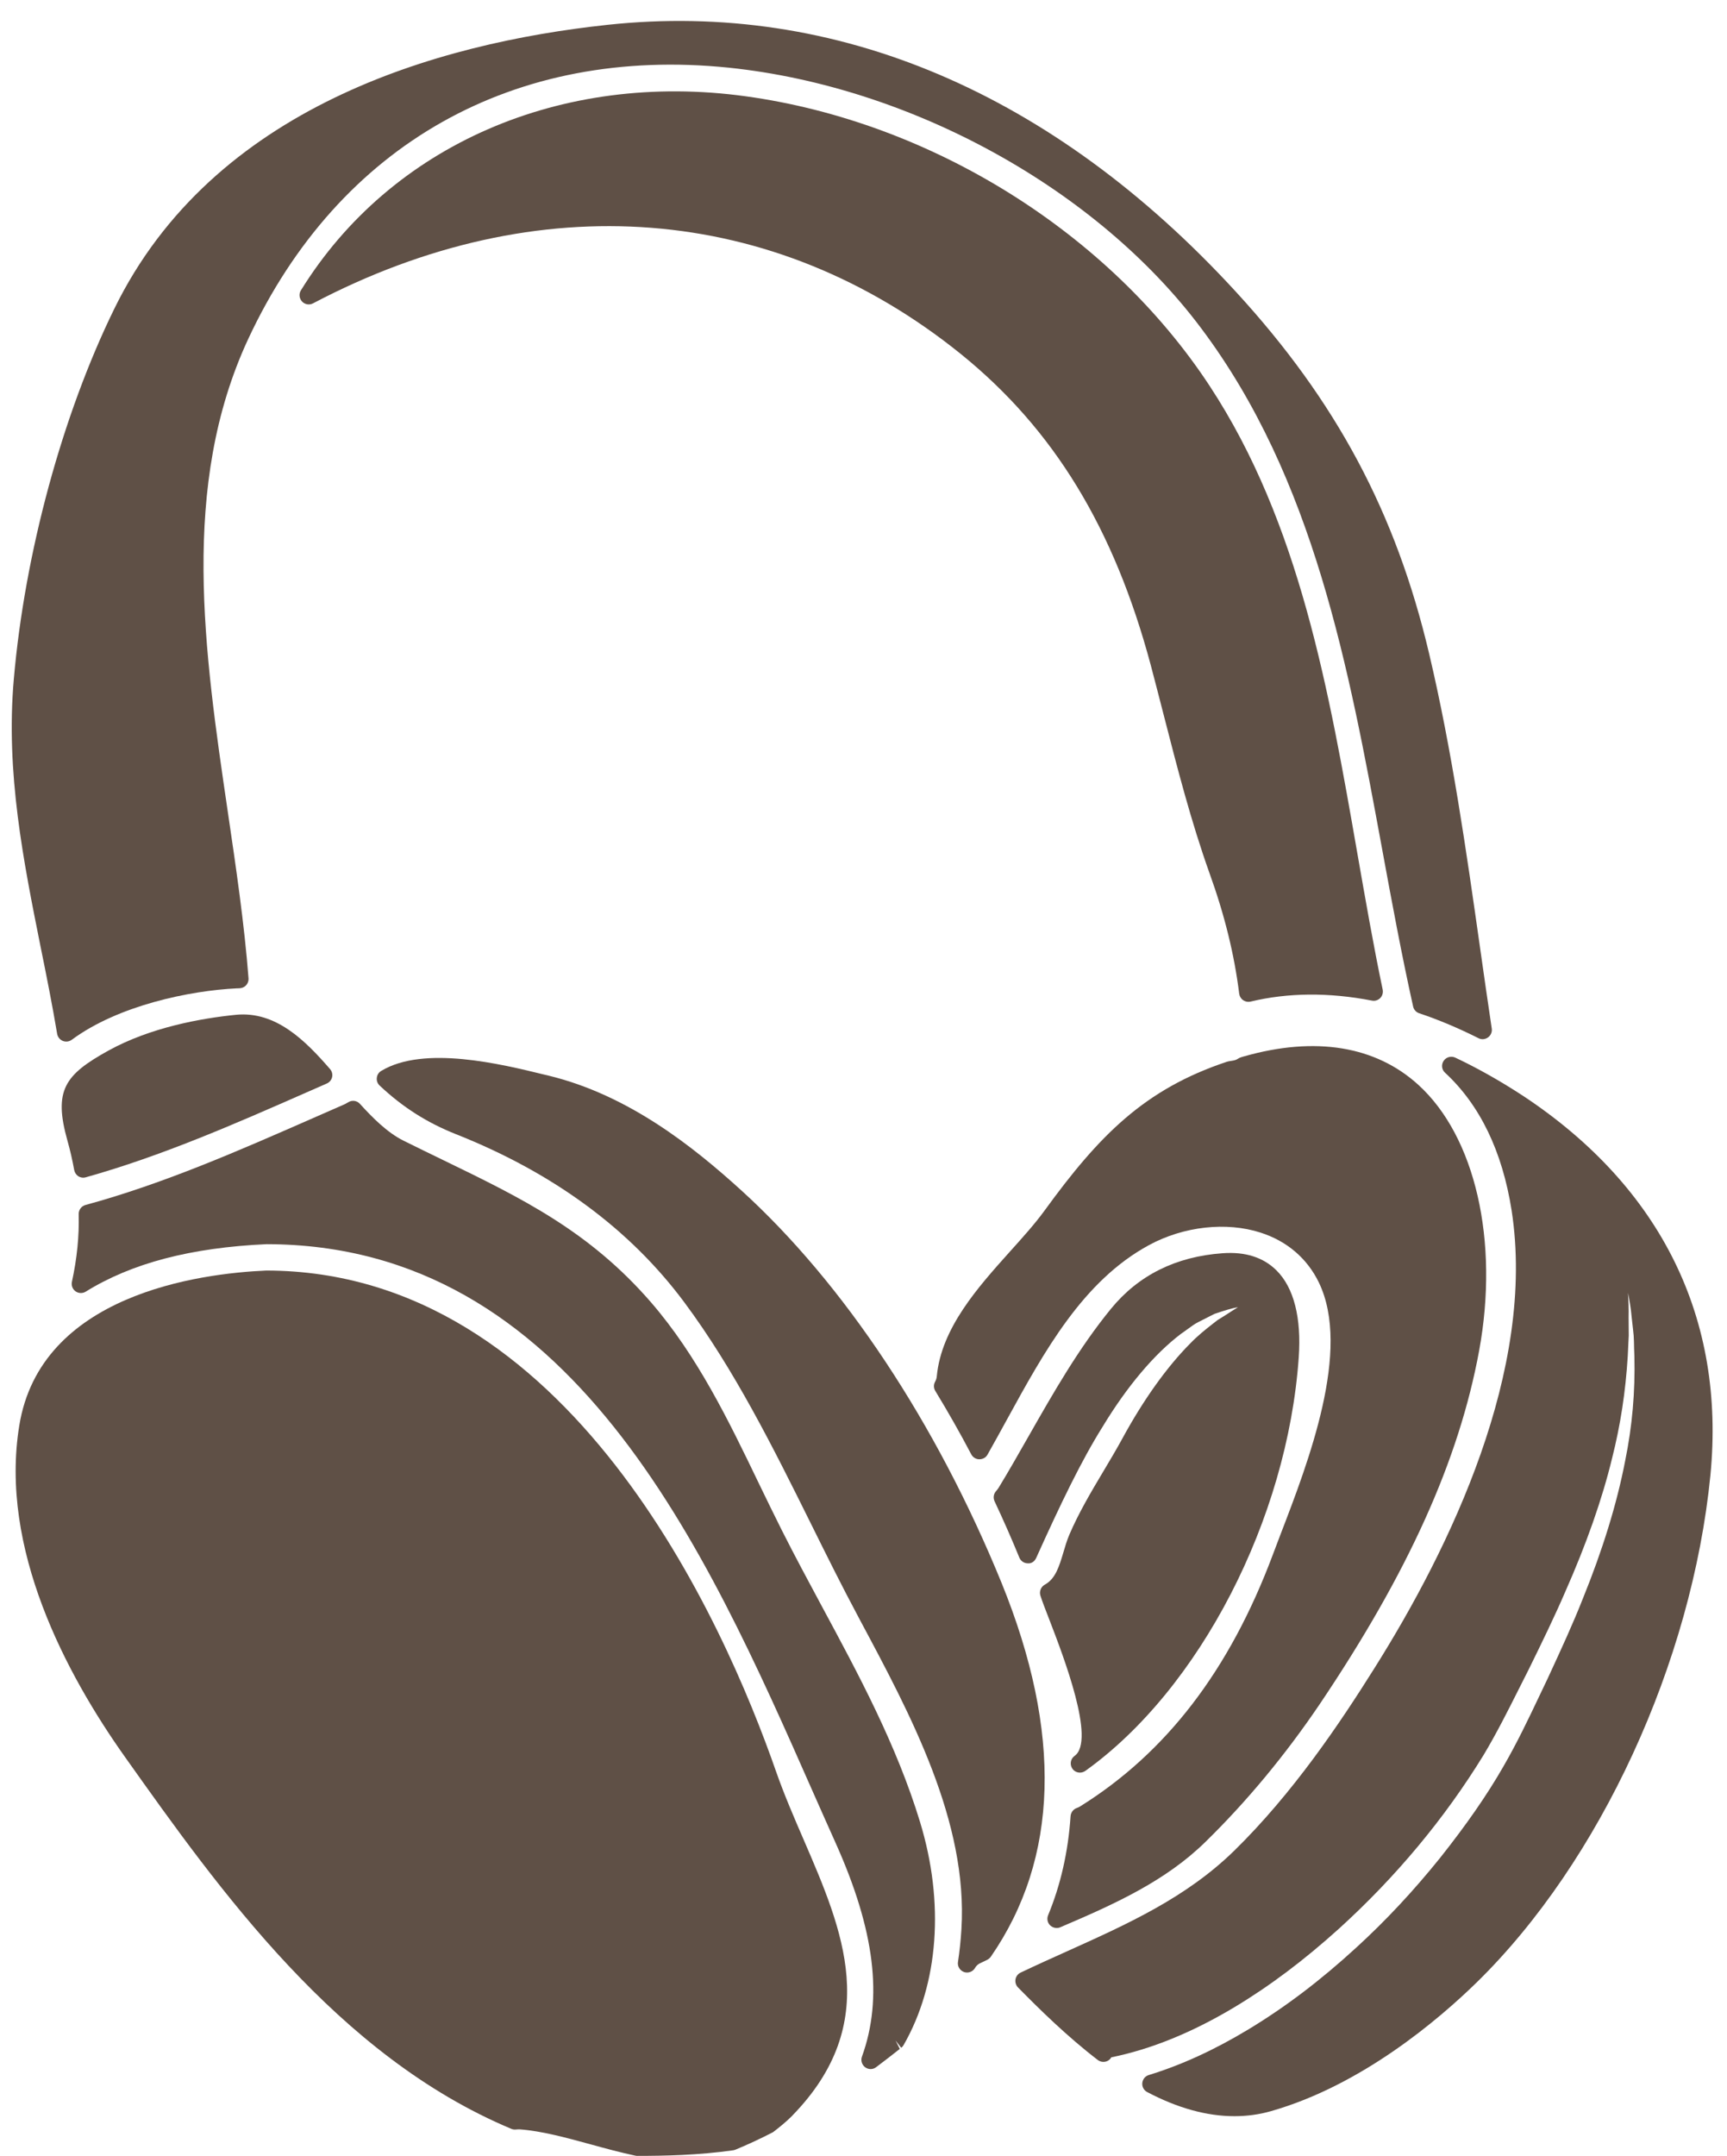
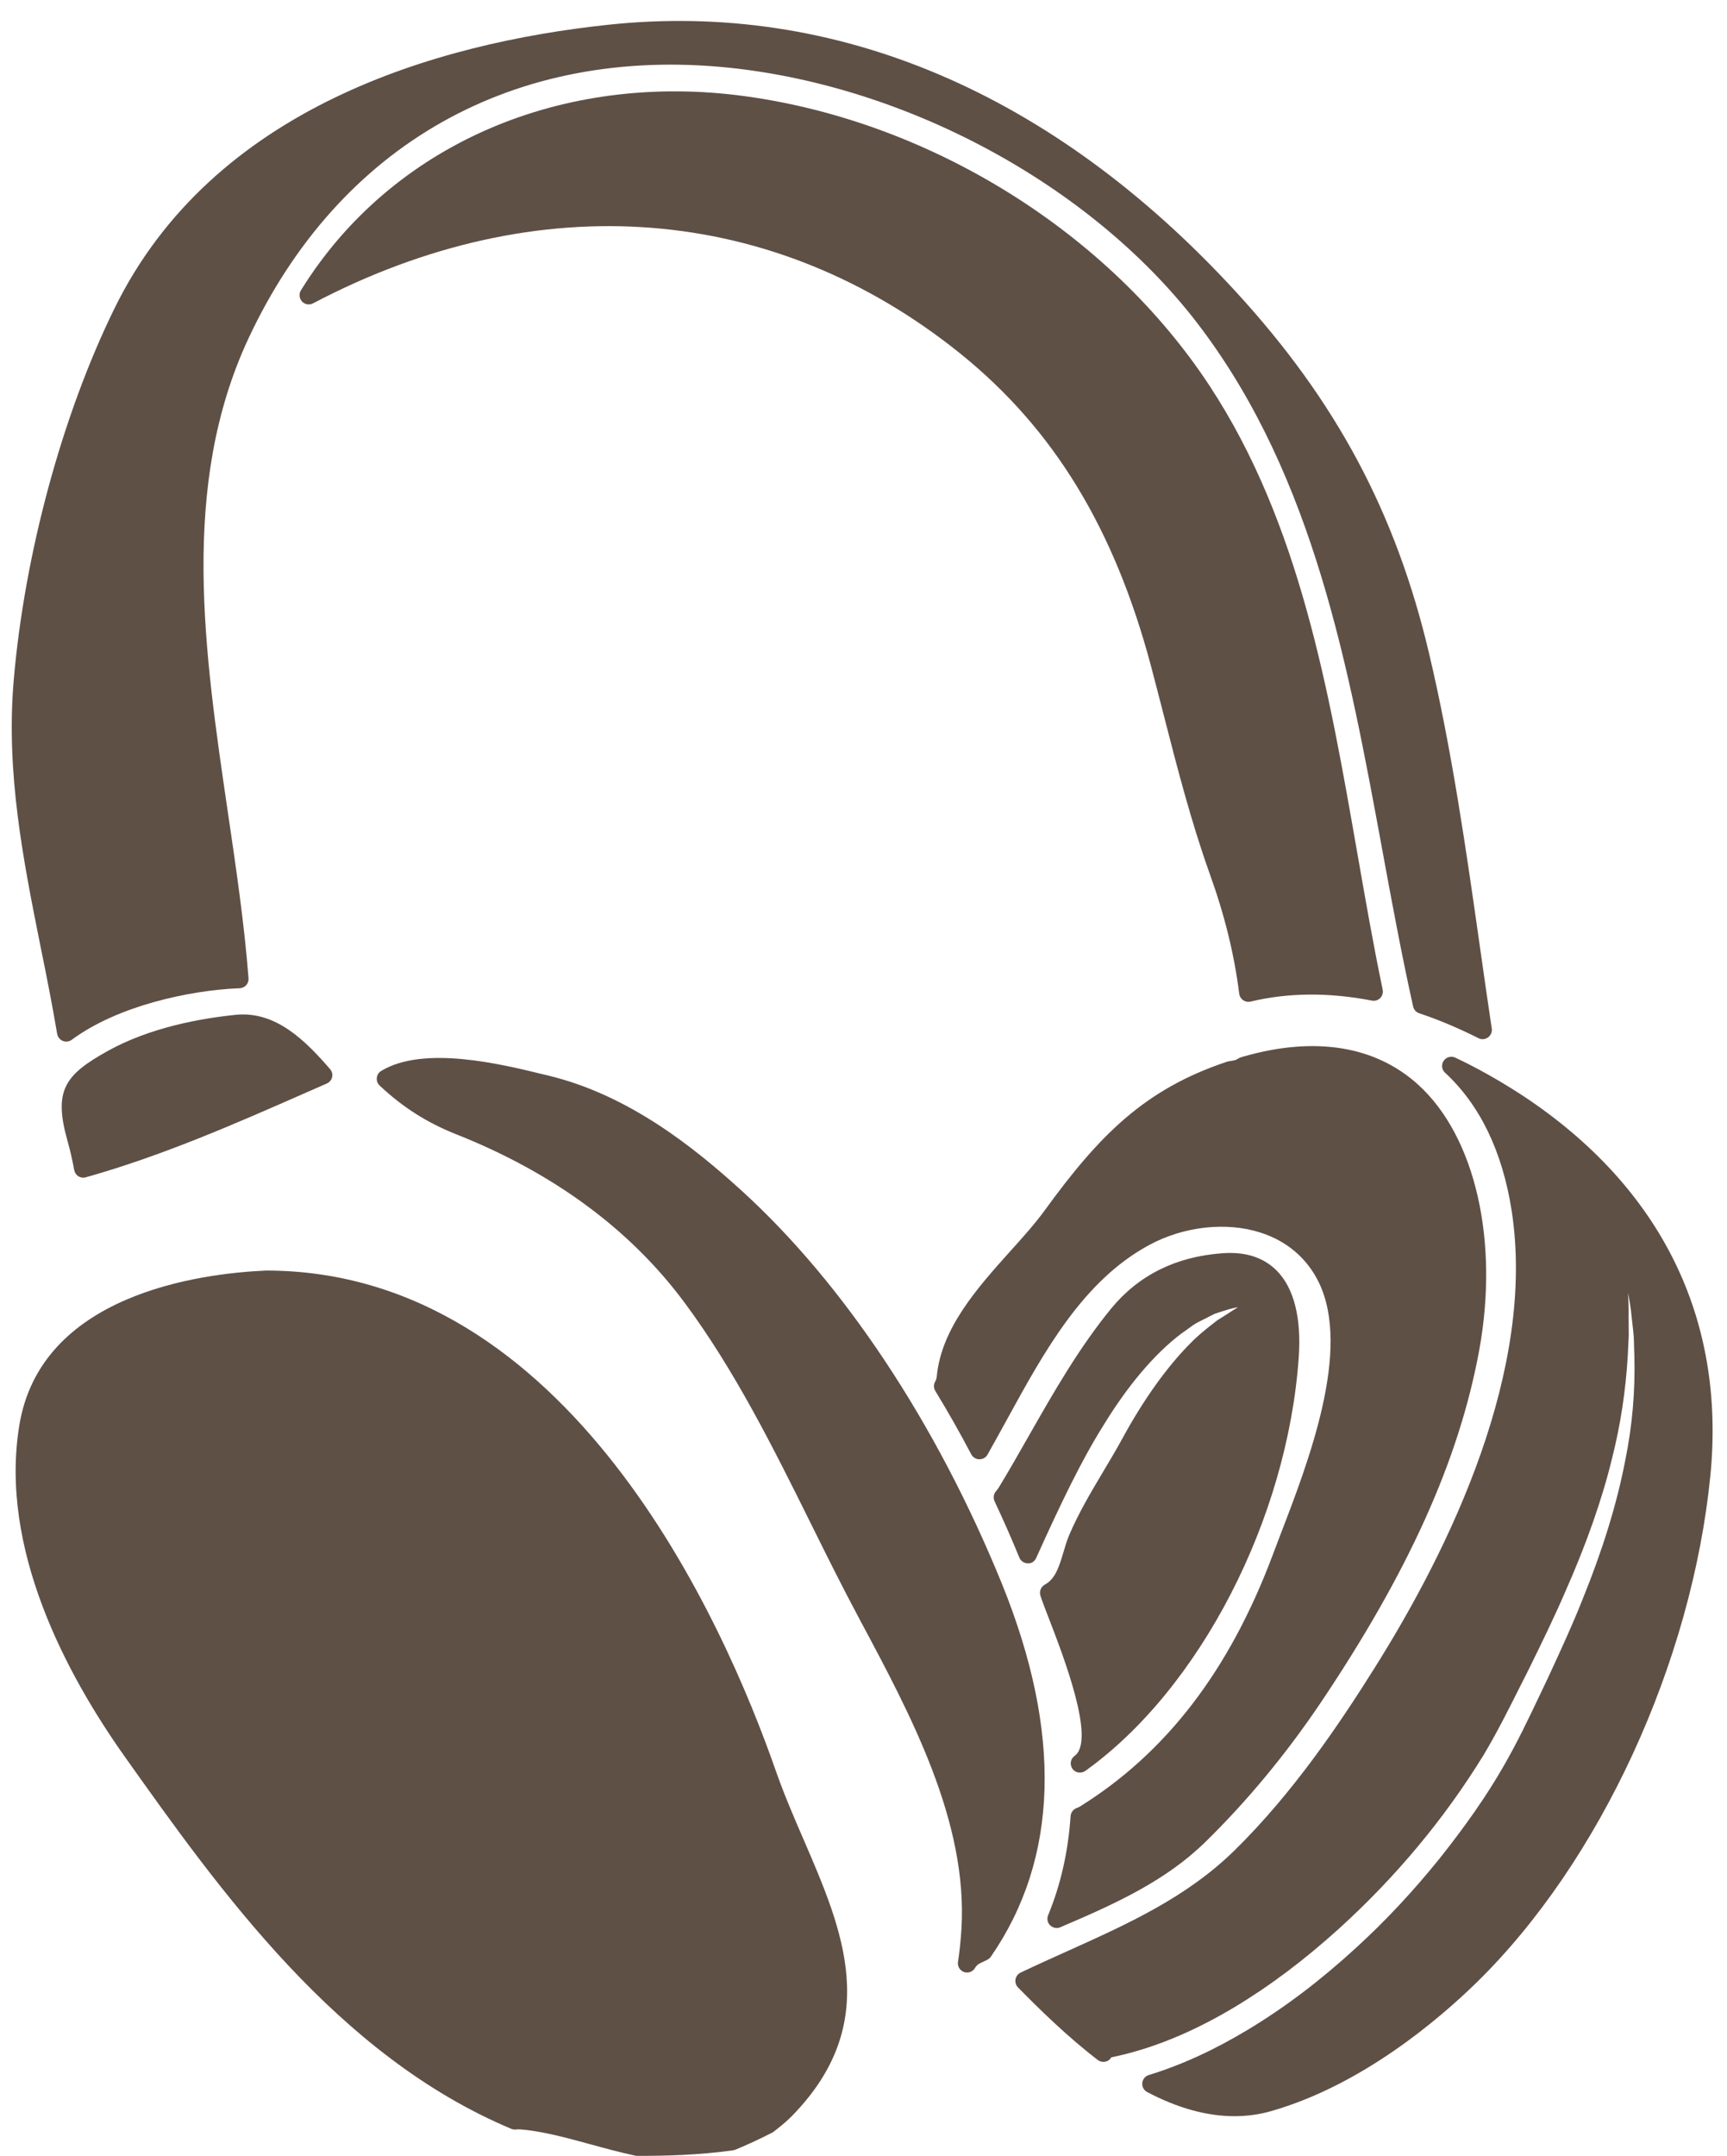
<svg xmlns="http://www.w3.org/2000/svg" fill="#5f5046" height="116.9" preserveAspectRatio="xMidYMid meet" version="1" viewBox="17.2 4.7 93.7 116.9" width="93.7" zoomAndPan="magnify">
  <g id="change1_1">
    <path d="M 74.531 109.238 C 74.594 109.238 74.66 109.227 74.723 109.199 C 77.766 107.906 80.457 106.668 82.598 104.574 C 84.852 102.371 86.934 99.859 88.797 97.109 C 93.609 89.965 96.359 83.871 97.453 77.93 C 98.543 71.988 97.246 66.332 94.152 63.52 C 91.832 61.41 88.559 60.879 84.699 61.977 C 84.676 61.98 84.539 62.023 84.52 62.031 C 84.465 62.047 84.414 62.074 84.367 62.105 C 84.191 62.23 83.961 62.207 83.754 62.273 C 79.293 63.762 76.84 66.258 73.875 70.336 C 73.344 71.066 72.684 71.797 71.984 72.574 C 70.246 74.512 68.277 76.707 68.027 79.316 C 68.02 79.422 67.988 79.516 67.938 79.613 C 67.848 79.77 67.852 79.965 67.945 80.117 C 68.621 81.227 69.281 82.383 69.898 83.559 C 69.984 83.719 70.152 83.824 70.336 83.824 C 70.531 83.82 70.688 83.73 70.777 83.574 C 71.133 82.949 71.48 82.309 71.836 81.664 C 73.863 77.969 75.961 74.145 79.547 72.207 C 81.422 71.191 83.742 70.934 85.598 71.535 C 87.031 71.996 88.125 72.934 88.758 74.242 C 90.523 77.898 88.203 83.934 86.664 87.926 L 86.254 89.008 C 83.902 95.277 80.469 99.746 75.773 102.664 C 75.715 102.695 75.656 102.719 75.602 102.738 C 75.422 102.812 75.301 102.98 75.285 103.172 C 75.156 105.098 74.746 106.906 74.066 108.547 C 73.988 108.734 74.031 108.953 74.176 109.094 C 74.273 109.188 74.402 109.238 74.531 109.238" fill="inherit" />
    <path d="M 20.301 60.758 C 20.332 60.93 20.449 61.074 20.609 61.141 C 20.668 61.164 20.73 61.176 20.797 61.176 C 20.902 61.176 21.008 61.141 21.094 61.078 C 23.617 59.211 27.512 58.41 30.055 58.289 C 30.141 58.289 30.211 58.289 30.281 58.273 C 30.531 58.227 30.703 57.996 30.684 57.746 C 30.457 54.793 30 51.703 29.559 48.715 C 28.281 40.027 26.957 31.047 30.668 23.078 C 35.59 12.527 45.105 7.172 56.754 8.371 C 66.664 9.406 76.723 14.953 82.375 22.504 C 88.488 30.648 90.367 40.859 92.188 50.734 C 92.707 53.555 93.246 56.473 93.871 59.277 C 93.91 59.449 94.035 59.586 94.203 59.641 C 95.254 59.992 96.336 60.449 97.418 60.992 C 97.582 61.078 97.781 61.059 97.934 60.949 C 98.086 60.84 98.164 60.656 98.137 60.473 C 97.918 59.016 97.711 57.559 97.504 56.102 C 96.754 50.832 95.98 45.387 94.734 40.121 C 92.93 32.492 89.699 26.445 84.254 20.52 C 74.336 9.719 62.543 4.715 50.156 6.047 C 40.902 7.039 28.746 10.516 23.402 21.441 C 20.578 27.203 18.539 34.715 17.949 41.527 C 17.504 46.59 18.473 51.398 19.406 56.055 C 19.719 57.59 20.035 59.176 20.301 60.758" fill="inherit" />
    <path d="M 69.332 23.895 C 74.371 27.969 77.645 33.332 79.637 40.77 C 79.879 41.676 80.109 42.586 80.344 43.492 C 81.07 46.316 81.82 49.238 82.824 52.047 C 83.648 54.328 84.172 56.469 84.434 58.582 C 84.453 58.723 84.531 58.852 84.648 58.93 C 84.73 58.988 84.832 59.02 84.93 59.02 C 84.969 59.02 85.012 59.016 85.047 59.008 C 87.078 58.52 89.293 58.5 91.633 58.953 C 91.801 58.988 91.965 58.934 92.086 58.816 C 92.203 58.695 92.25 58.527 92.219 58.359 C 91.715 55.961 91.277 53.434 90.848 50.992 C 89.309 42.176 87.719 33.055 82.828 25.621 C 77.379 17.328 67.738 11.312 57.668 9.922 C 47.652 8.539 38.402 12.566 33.527 20.441 C 33.406 20.633 33.434 20.879 33.586 21.047 C 33.738 21.211 33.984 21.254 34.184 21.148 C 46.395 14.727 59.203 15.73 69.332 23.895" fill="inherit" />
    <path d="M 83.258 76.277 L 82.977 76.496 C 82.609 76.785 82.195 77.109 81.758 77.562 C 80.504 78.828 79.234 80.602 78.094 82.699 C 77.766 83.301 77.41 83.898 77.055 84.492 C 76.402 85.586 75.73 86.719 75.219 87.91 C 75.09 88.211 74.992 88.539 74.895 88.871 C 74.664 89.641 74.465 90.305 73.887 90.621 C 73.676 90.738 73.578 90.984 73.648 91.215 C 73.746 91.523 73.926 91.988 74.145 92.551 C 74.898 94.504 76.66 99.078 75.504 99.906 C 75.277 100.066 75.227 100.379 75.387 100.605 C 75.484 100.742 75.637 100.812 75.793 100.812 C 75.895 100.812 75.996 100.781 76.086 100.719 C 82.289 96.285 87.051 87.07 87.664 78.305 C 87.816 76.156 87.402 74.523 86.461 73.586 C 85.75 72.879 84.773 72.559 83.527 72.652 C 81 72.832 78.965 73.844 77.48 75.66 C 75.73 77.797 74.352 80.215 73.023 82.547 C 72.48 83.5 71.941 84.449 71.379 85.371 C 71.336 85.438 71.285 85.5 71.238 85.555 C 71.105 85.703 71.078 85.918 71.16 86.098 C 71.641 87.121 72.094 88.148 72.504 89.152 C 72.582 89.34 72.758 89.461 72.957 89.465 C 73.172 89.488 73.34 89.352 73.422 89.168 C 74.746 86.234 75.867 83.902 77.023 82.059 C 78.348 79.871 79.824 78.121 81.277 77.02 C 81.395 76.941 81.504 76.859 81.613 76.781 C 81.836 76.617 82.027 76.477 82.234 76.375 C 82.562 76.207 82.867 76.055 83.09 75.941 C 83.621 75.762 84.059 75.621 84.367 75.582 C 84.219 75.664 84.062 75.77 83.891 75.879 C 83.719 75.992 83.527 76.113 83.258 76.277" fill="inherit" />
    <path d="M 59.316 100.781 C 56.469 92.609 48.074 73.609 31.645 73.59 C 27.996 73.75 19.395 74.891 18.246 81.996 C 17.16 88.652 20.773 95.449 23.992 99.98 C 29.117 107.195 35.5 116.172 44.945 120.129 C 45.02 120.16 45.105 120.172 45.188 120.164 C 45.254 120.16 45.324 120.152 45.402 120.156 C 46.598 120.246 47.887 120.598 49.246 120.969 C 50.039 121.188 50.859 121.41 51.672 121.582 C 51.707 121.59 51.738 121.594 51.773 121.594 C 53.215 121.594 55.105 121.559 56.988 121.289 C 57.031 121.281 57.07 121.27 57.109 121.254 C 57.789 120.973 58.445 120.668 59.141 120.309 C 59.461 120.062 59.832 119.77 60.188 119.414 C 60.191 119.41 60.191 119.41 60.191 119.406 C 65.094 114.375 62.918 109.344 60.816 104.48 C 60.293 103.273 59.754 102.027 59.316 100.781" fill="inherit" />
    <path d="M 30.004 59.723 C 28.105 59.914 25.363 60.406 23.082 61.664 C 20.707 62.977 20.09 63.82 20.863 66.562 C 21.008 67.07 21.125 67.59 21.227 68.145 C 21.254 68.281 21.336 68.406 21.453 68.48 C 21.535 68.527 21.625 68.555 21.719 68.555 C 21.766 68.555 21.809 68.547 21.852 68.535 C 25.992 67.375 29.969 65.629 33.816 63.938 L 34.93 63.449 C 35.074 63.387 35.184 63.258 35.219 63.102 C 35.254 62.945 35.211 62.785 35.105 62.664 C 33.773 61.129 32.168 59.512 30.004 59.723" fill="inherit" />
    <path d="M 71.543 90.531 C 68 81.852 62.98 74.289 57.406 69.23 C 54.832 66.895 51.316 64.078 46.969 63.023 L 46.691 62.957 C 44.418 62.402 40.199 61.363 37.883 62.766 C 37.746 62.848 37.66 62.984 37.645 63.141 C 37.625 63.297 37.684 63.453 37.797 63.559 C 39.047 64.734 40.363 65.57 41.934 66.195 C 47.207 68.281 51.371 71.344 54.316 75.297 C 57.051 78.969 59.156 83.203 61.188 87.297 C 62.02 88.977 62.883 90.715 63.777 92.383 L 63.863 92.547 C 66.609 97.676 69.723 103.484 69.363 109.305 C 69.324 109.93 69.262 110.523 69.176 111.078 C 69.137 111.312 69.277 111.543 69.504 111.625 C 69.559 111.645 69.613 111.652 69.668 111.652 C 69.844 111.652 70.012 111.559 70.102 111.402 C 70.164 111.293 70.25 111.215 70.352 111.16 L 70.758 110.965 C 70.836 110.926 70.906 110.867 70.957 110.797 C 74.645 105.465 74.844 98.648 71.543 90.531" fill="inherit" />
    <path d="M 99.887 64.152 C 98.617 63.32 97.363 62.613 96.152 62.043 C 95.93 61.941 95.664 62.016 95.527 62.219 C 95.387 62.422 95.418 62.699 95.602 62.863 C 97.496 64.613 98.711 67.129 99.215 70.336 C 100.547 78.961 95.895 88.602 91.758 95.172 C 89.906 98.121 87.367 101.91 84.168 105.043 C 81.559 107.59 78.41 109.008 75.078 110.508 C 74.242 110.883 73.402 111.262 72.574 111.656 C 72.426 111.727 72.324 111.863 72.297 112.02 C 72.27 112.18 72.32 112.344 72.43 112.457 C 73.57 113.617 75.09 115.113 76.762 116.395 C 76.922 116.516 77.145 116.531 77.32 116.43 C 77.395 116.383 77.457 116.32 77.496 116.25 C 79.656 115.812 81.906 114.895 84.191 113.523 C 86.102 112.375 87.953 110.984 89.852 109.27 C 92.945 106.461 95.582 103.297 97.691 99.863 C 98.395 98.688 99.012 97.461 99.609 96.273 L 100.141 95.219 C 100.891 93.695 101.559 92.32 102.133 90.988 C 103.277 88.406 104.129 85.977 104.664 83.773 C 105.121 81.969 105.398 80.156 105.516 78.219 C 105.523 77.992 105.535 77.773 105.547 77.559 L 105.57 77.113 L 105.562 76.145 C 105.574 75.656 105.555 75.219 105.527 74.801 C 105.605 75.184 105.684 75.621 105.727 76.113 C 105.754 76.324 105.773 76.543 105.801 76.773 L 105.836 77.113 C 105.852 77.328 105.855 77.555 105.859 77.789 L 105.875 78.234 C 105.922 80.156 105.762 82.02 105.371 83.926 C 104.926 86.23 104.152 88.742 103.074 91.391 C 102.551 92.719 101.926 94.078 101.168 95.715 L 100.695 96.707 C 100.117 97.922 99.523 99.176 98.754 100.504 C 97.875 102.035 96.754 103.648 95.332 105.438 C 93.887 107.23 92.402 108.824 90.789 110.297 C 88.848 112.078 86.93 113.531 84.922 114.742 C 83.082 115.852 81.316 116.66 79.527 117.211 C 79.332 117.27 79.195 117.441 79.176 117.645 C 79.156 117.844 79.262 118.039 79.441 118.133 C 81.094 119.004 82.68 119.441 84.172 119.441 C 84.855 119.441 85.52 119.352 86.16 119.168 C 91.082 117.766 95.258 114.199 97.309 112.199 C 104.016 105.645 108.996 94.844 110 84.688 C 110.828 76.199 107.332 69.098 99.887 64.152" fill="inherit" />
-     <path d="M 61.789 91.793 C 61.059 90.434 60.324 89.07 59.625 87.684 C 59.199 86.84 58.785 85.98 58.367 85.121 C 56.734 81.73 55.039 78.223 52.523 75.316 C 49.164 71.441 45.484 69.656 41.223 67.59 C 40.527 67.254 39.816 66.906 39.09 66.547 C 38.203 66.105 37.398 65.289 36.727 64.551 C 36.566 64.371 36.297 64.336 36.094 64.465 C 36.039 64.496 35.973 64.535 35.93 64.559 L 34.168 65.332 C 30.195 67.074 26.09 68.879 21.84 70.035 C 21.617 70.094 21.465 70.301 21.469 70.531 C 21.5 71.723 21.379 72.926 21.102 74.203 C 21.059 74.398 21.137 74.602 21.301 74.719 C 21.465 74.832 21.68 74.84 21.852 74.734 C 24.344 73.188 27.559 72.348 31.664 72.16 C 48.199 72.184 55.461 88.621 61.293 101.832 C 61.719 102.789 62.133 103.73 62.547 104.648 C 64.664 109.371 65.113 113.047 63.965 116.215 C 63.891 116.422 63.961 116.656 64.141 116.789 C 64.227 116.852 64.332 116.887 64.434 116.887 C 64.543 116.887 64.648 116.852 64.734 116.785 C 65.172 116.457 65.598 116.125 66.02 115.793 L 65.789 115.34 L 66.098 115.734 C 66.148 115.695 66.191 115.645 66.223 115.59 C 68.129 112.273 68.453 107.863 67.117 103.488 C 65.844 99.312 63.781 95.488 61.789 91.793" fill="inherit" />
  </g>
</svg>